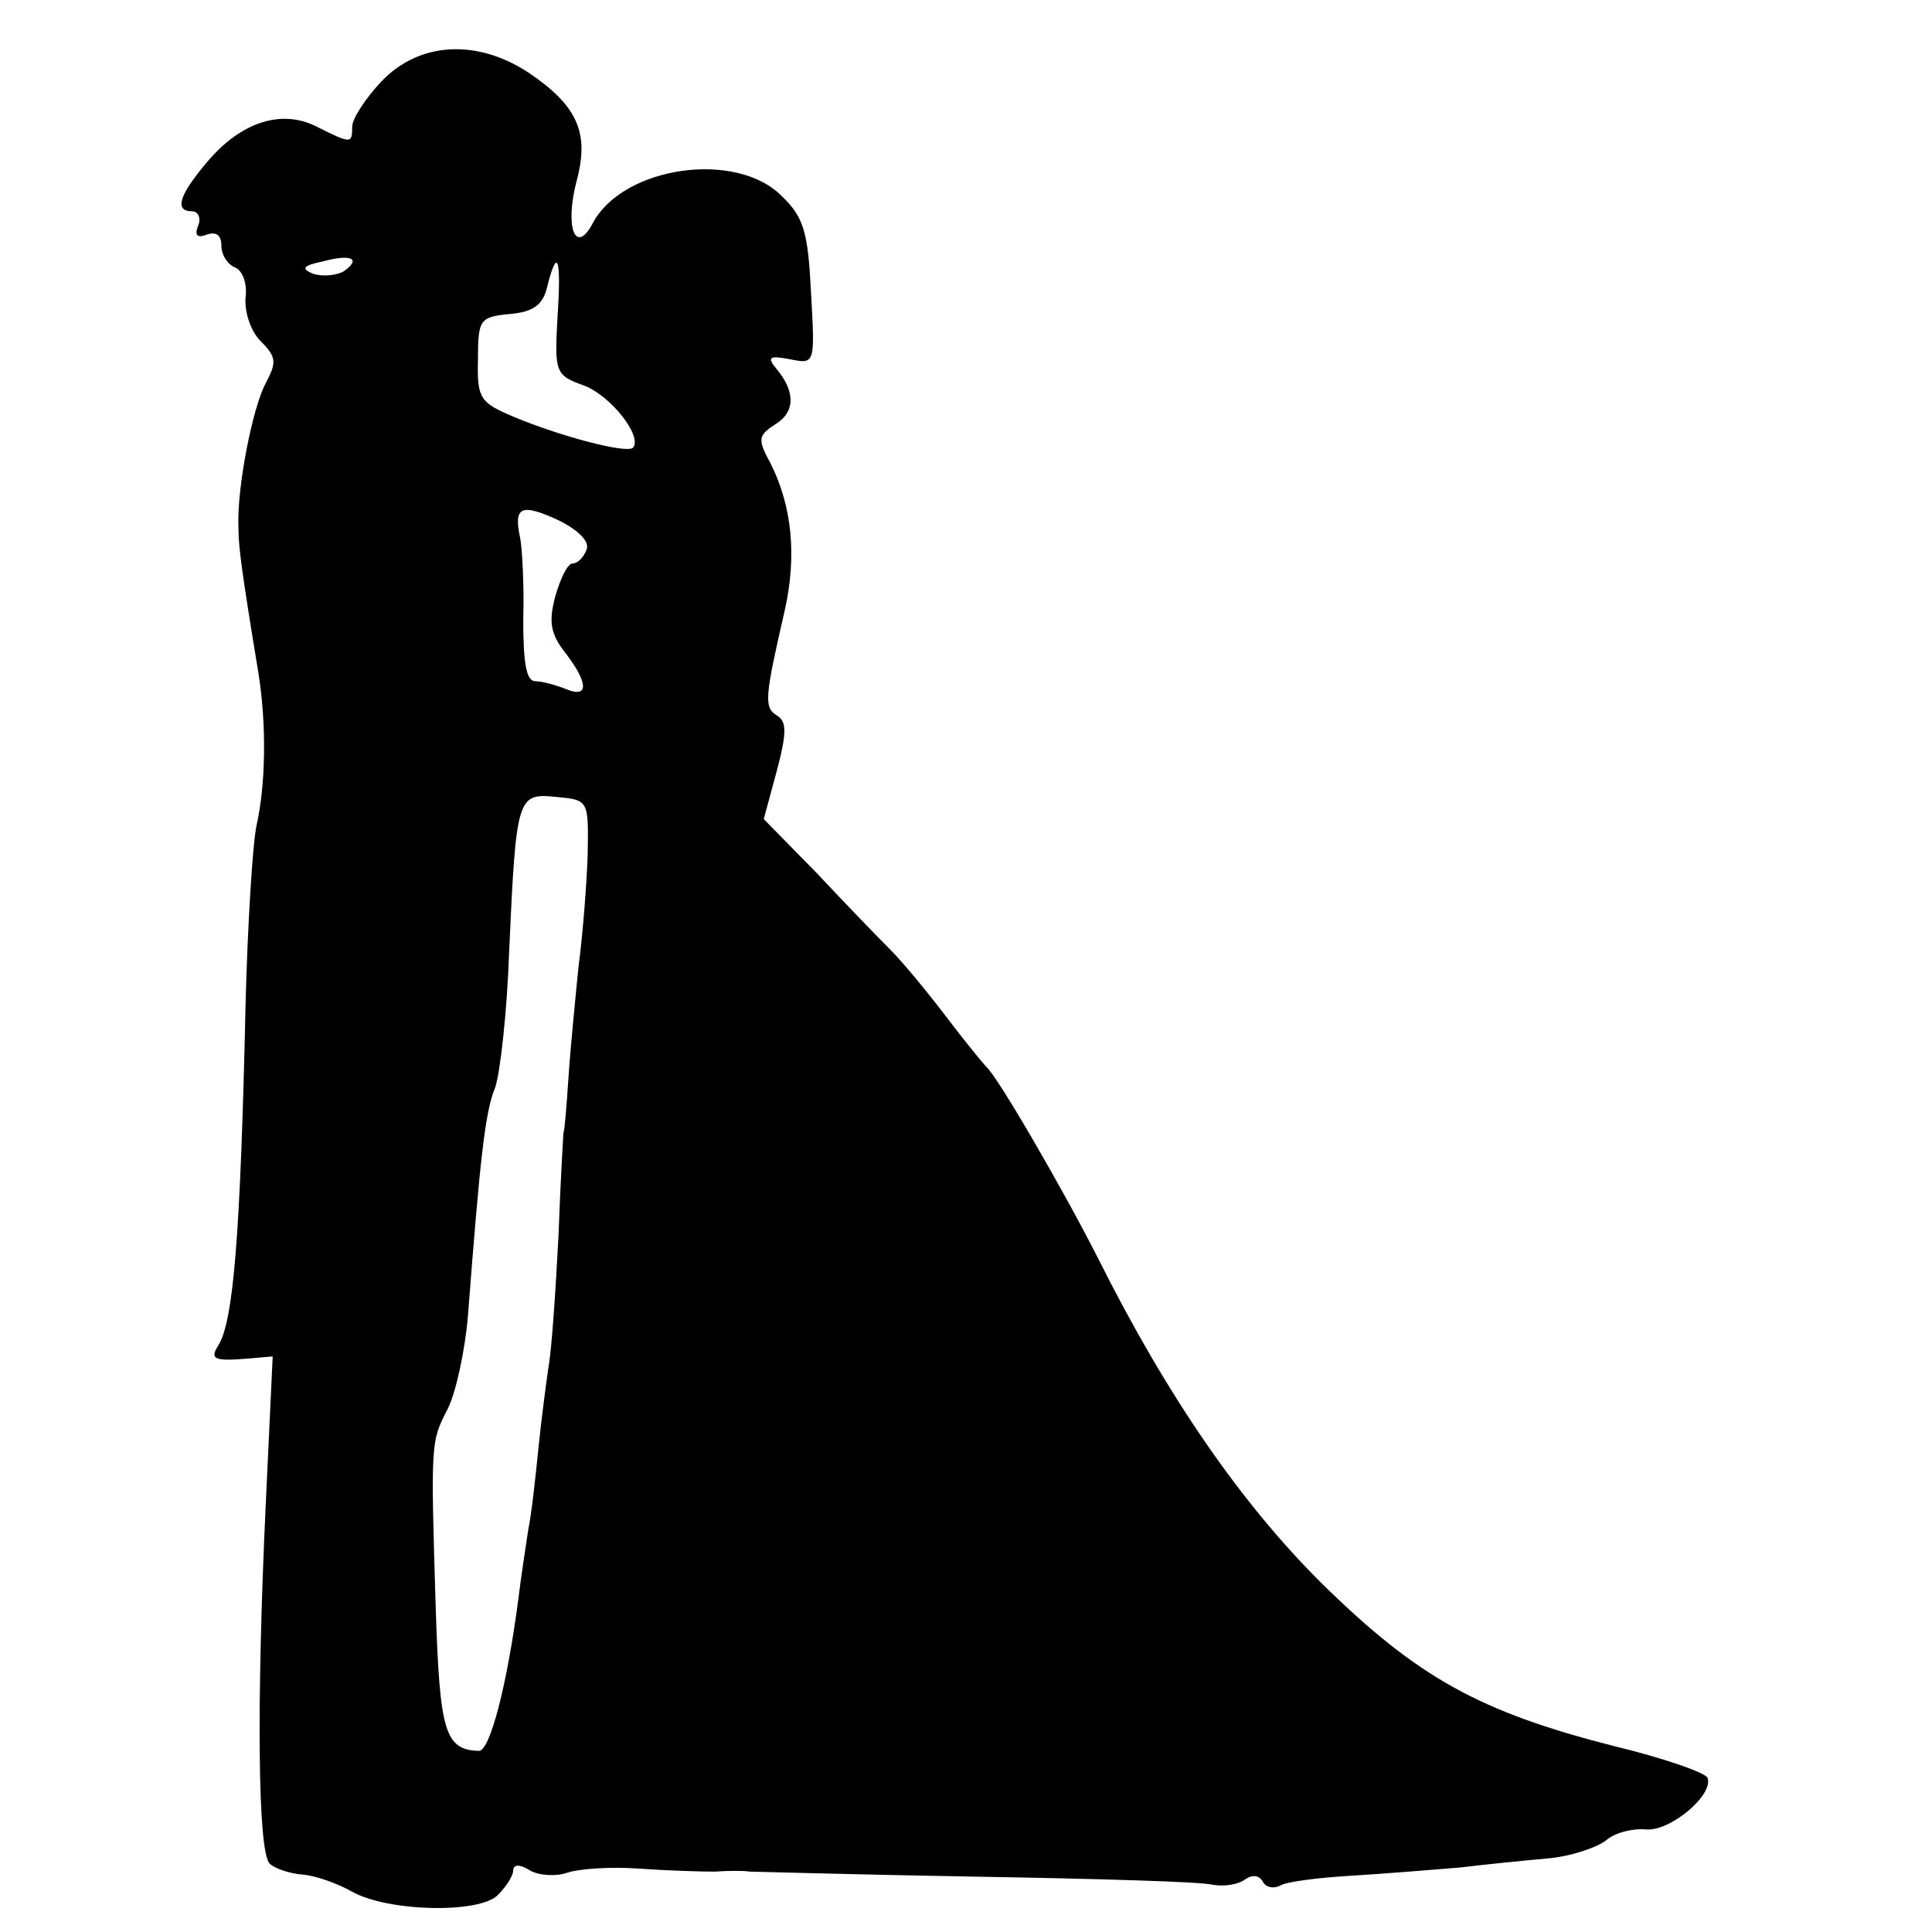
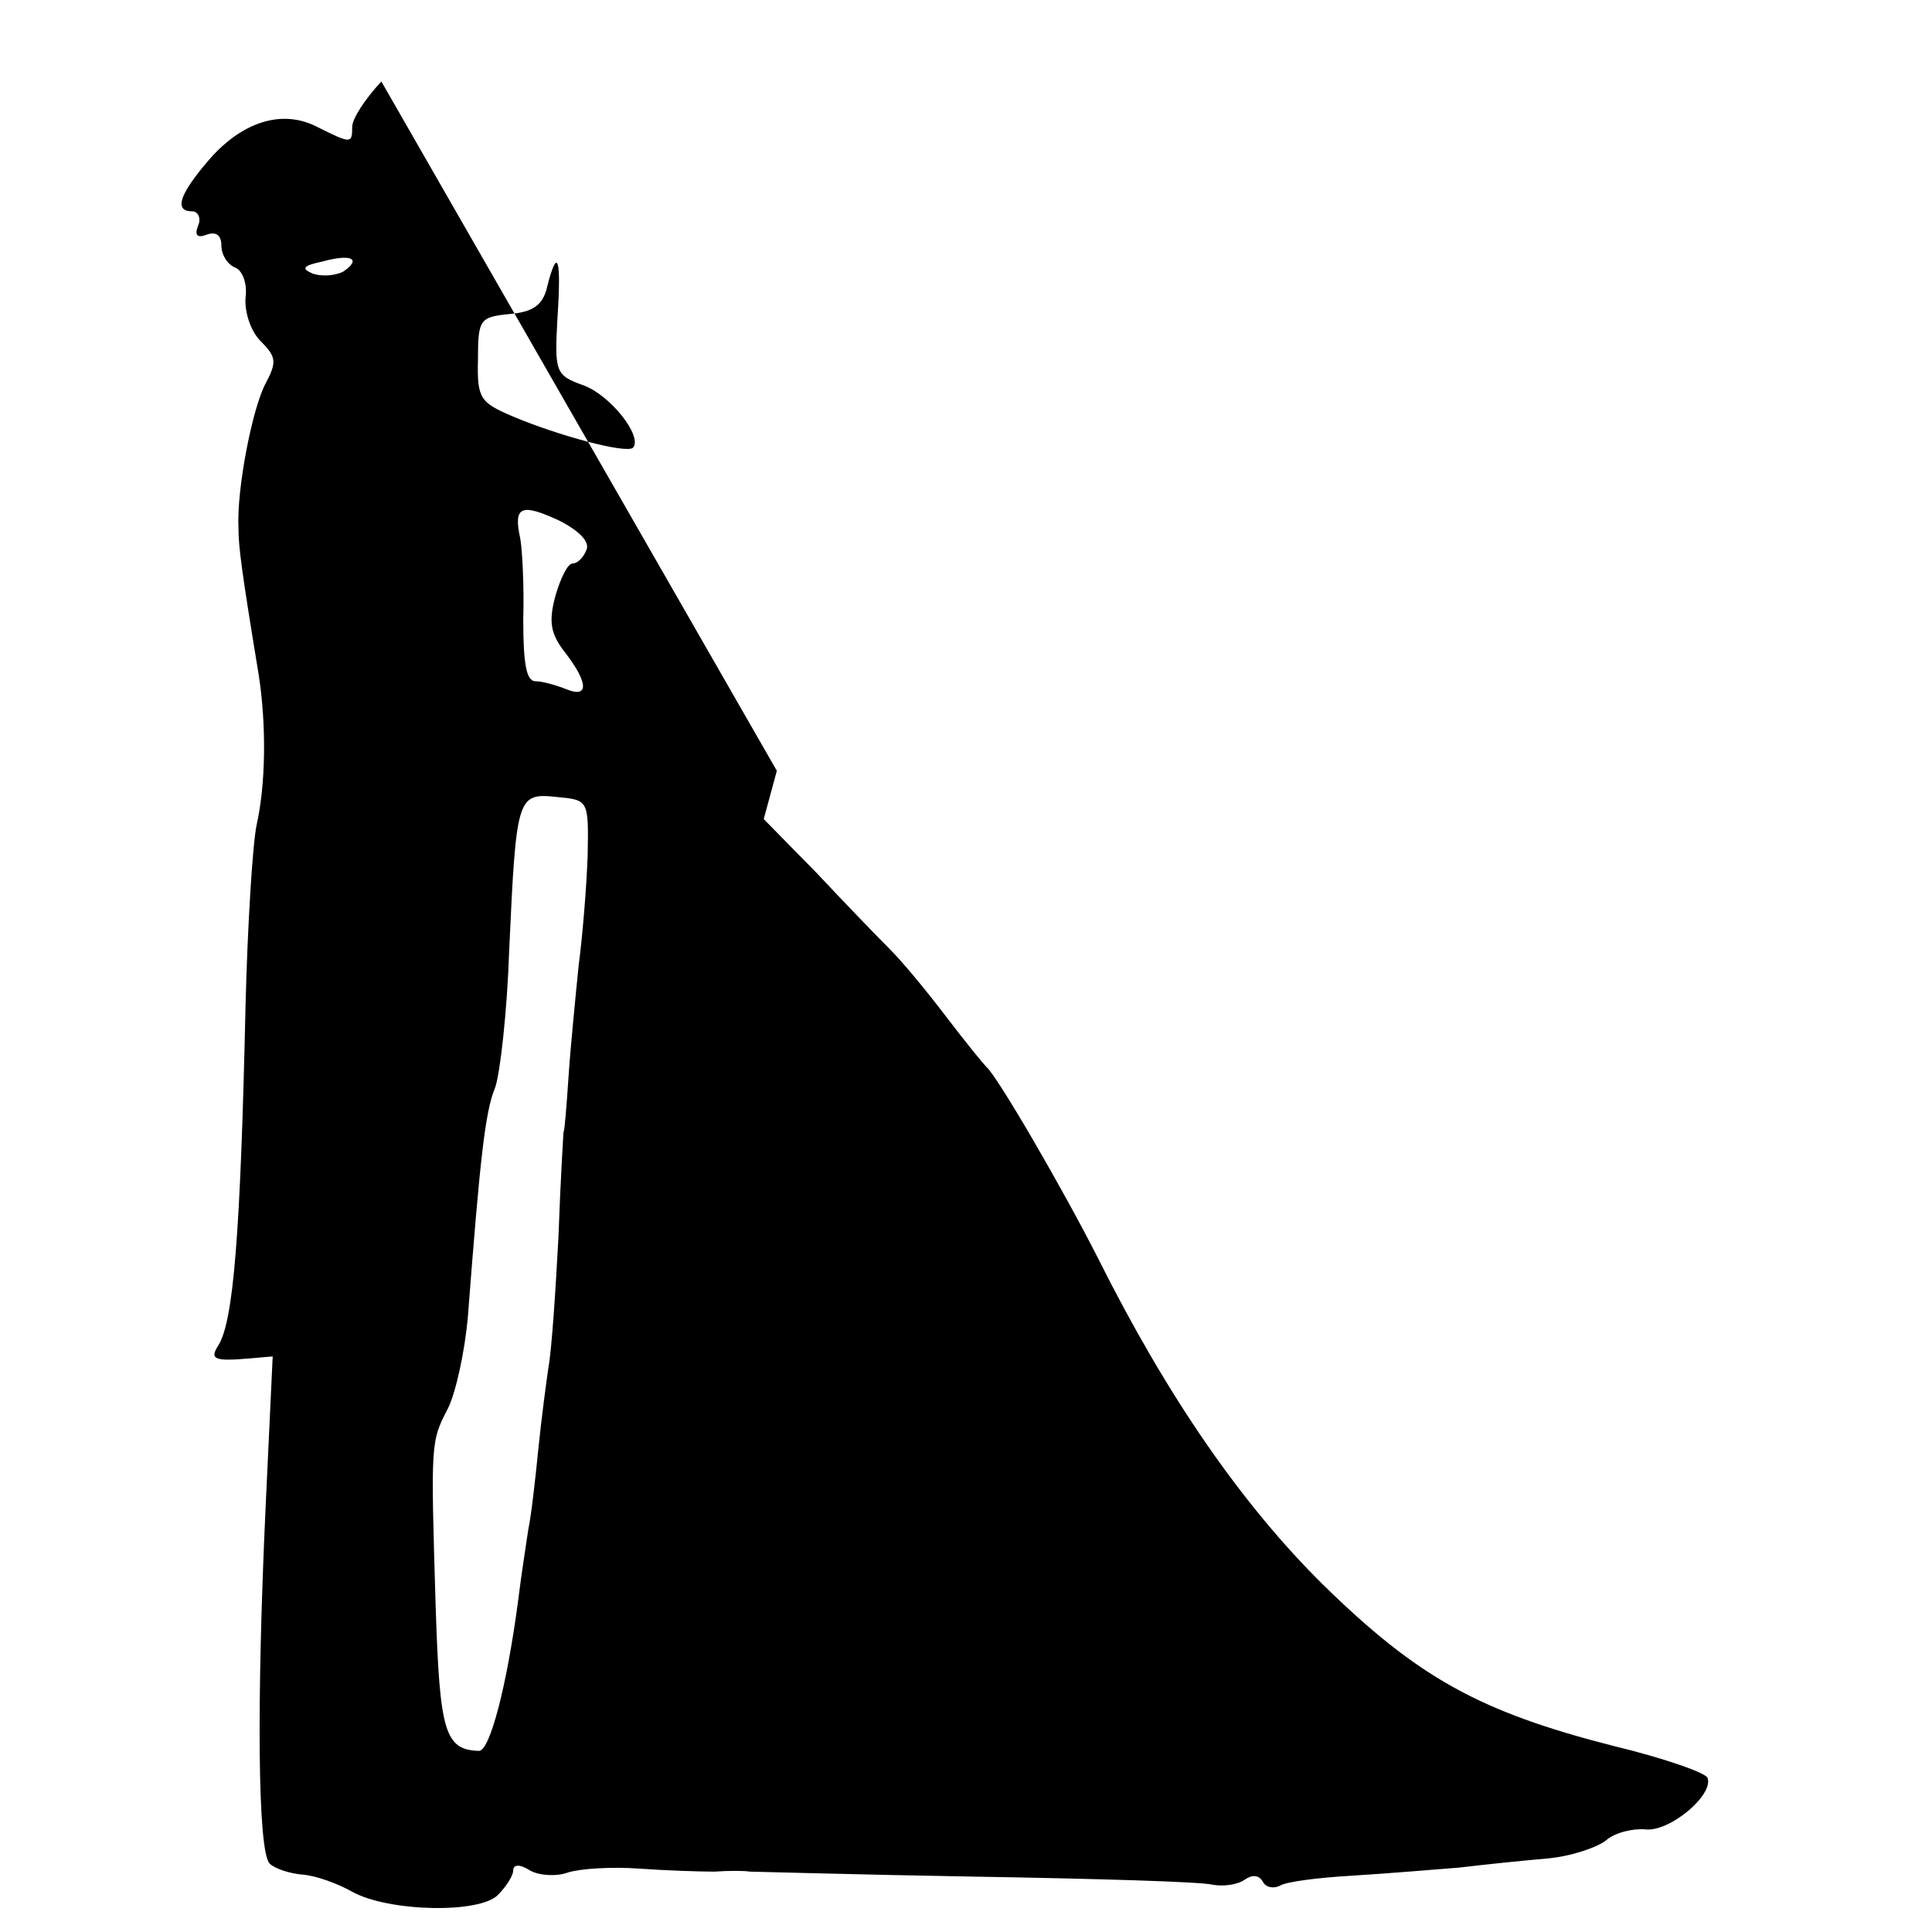
<svg xmlns="http://www.w3.org/2000/svg" version="1.0" width="256" height="256" viewBox="0 0 192 192">
-   <path d="M37.9 8.1c-1.6 1.7-2.9 3.7-2.9 4.5 0 1.7-.1 1.7-3.5 0-3.5-1.8-7.6-.5-11 3.6-2.7 3.2-3.2 4.8-1.4 4.8.6 0 .9.7.6 1.4-.4 1-.1 1.3.9.9.9-.3 1.4.1 1.4 1.1 0 .9.6 1.9 1.4 2.2.7.3 1.2 1.6 1 3-.1 1.4.5 3.3 1.5 4.3 1.6 1.6 1.6 2.1.5 4.2-1.3 2.4-2.9 10.5-2.7 14.4 0 1.8.3 4.2 2 14.5.8 5.1.7 11-.2 15-.4 1.9-.9 10-1.1 18-.5 22.7-1.2 31.3-2.7 33.7-.9 1.4-.4 1.6 3.1 1.3l2.3-.2-.7 14.9c-.9 19.4-.8 34.3.4 35.5.5.5 2 1 3.3 1.1 1.3.1 3.5.9 4.9 1.7 3.6 2 12.7 2.2 14.5.3.8-.8 1.5-1.9 1.5-2.4 0-.6.6-.7 1.7 0 .9.5 2.6.6 3.7.2 1.2-.4 4.4-.6 7.1-.4 2.8.2 6.1.3 7.5.3 1.4-.1 3-.1 3.5 0 .6 0 10.7.3 22.5.5s22.4.5 23.5.8c1.1.2 2.5 0 3.2-.5.7-.5 1.4-.5 1.8.2.3.6 1.1.7 1.7.4.6-.4 3.8-.8 7.2-1 3.3-.2 8.1-.6 10.6-.8 2.5-.3 6.4-.7 8.7-.9 2.4-.2 5-1.1 5.9-1.8.9-.8 2.7-1.2 3.9-1.1 2.4.3 6.8-3.4 6.2-5.1-.1-.5-4.4-2-9.4-3.2-13.3-3.4-19.4-6.8-28.8-16-8.1-8-15.5-18.7-22.4-32.5-3.4-6.7-10-18.1-11.1-19-.3-.3-2.1-2.5-4-5s-4.3-5.4-5.5-6.6c-1.1-1.1-4.4-4.5-7.3-7.6l-5.3-5.4 1.3-4.8c1-3.8 1-4.9 0-5.5-1.3-.8-1.2-1.8.8-10.5 1.2-5.4.7-10.3-1.4-14.5-1.3-2.4-1.3-2.8.4-3.9 2-1.2 2.1-3.2.2-5.5-1-1.2-.8-1.4 1.3-1 2.5.5 2.5.5 2.1-6.6-.3-6-.7-7.5-2.9-9.6-4.5-4.6-15.8-3-18.8 2.7-1.7 3.2-2.8.4-1.6-4.2 1.3-4.8.1-7.5-4.8-10.8-5.2-3.4-10.9-3-14.6.9zM34.1 27c-.8.4-2.1.5-3 .2-1.2-.5-1-.8.9-1.2 2.9-.8 4-.3 2.1 1zm21.3 4.6c-.3 5.4-.2 5.7 2.6 6.7 2.7 1 5.9 5.1 4.9 6.2-.7.6-7.4-1.2-11.9-3.1-3.3-1.4-3.6-1.8-3.5-5.7 0-4 .2-4.2 3.2-4.5 2.3-.2 3.3-.9 3.7-2.8 1-3.9 1.4-2.8 1 3.2zm2.9 23c-.3.8-.9 1.4-1.4 1.4-.5 0-1.2 1.5-1.7 3.2-.7 2.6-.5 3.8 1 5.7 2.3 3 2.3 4.5.1 3.6-1-.4-2.4-.8-3.1-.8-.9 0-1.2-1.8-1.2-6.1.1-3.4-.1-7-.3-8.1-.7-3.2.1-3.5 3.8-1.8 2 1 3.1 2.1 2.8 2.9zm.1 30.4c-.1 3-.5 8-.9 11-.3 3-.8 8-1 11-.2 3-.4 5.5-.5 5.5 0 0-.3 4.7-.5 10.4-.3 5.7-.7 11.5-1 13-.2 1.4-.7 5.1-1 8.1-.3 3-.7 6.6-1 8-.2 1.4-.7 4.5-1 7-1.1 8.4-2.8 15-3.9 15-3.4-.1-3.9-1.9-4.3-14.2-.5-16.6-.5-16.5 1.2-19.8.8-1.6 1.7-5.7 2-9.2 1.2-15.6 1.7-20.3 2.7-22.7.5-1.4 1.2-7.6 1.4-13.6.7-15.4.8-15.7 4.7-15.3 3.2.3 3.2.3 3.1 5.8z" />
+   <path d="M37.9 8.1c-1.6 1.7-2.9 3.7-2.9 4.5 0 1.7-.1 1.7-3.5 0-3.5-1.8-7.6-.5-11 3.6-2.7 3.2-3.2 4.8-1.4 4.8.6 0 .9.7.6 1.4-.4 1-.1 1.3.9.9.9-.3 1.4.1 1.4 1.1 0 .9.6 1.9 1.4 2.2.7.3 1.2 1.6 1 3-.1 1.4.5 3.3 1.5 4.3 1.6 1.6 1.6 2.1.5 4.2-1.3 2.4-2.9 10.5-2.7 14.4 0 1.8.3 4.2 2 14.5.8 5.1.7 11-.2 15-.4 1.9-.9 10-1.1 18-.5 22.7-1.2 31.3-2.7 33.7-.9 1.4-.4 1.6 3.1 1.3l2.3-.2-.7 14.9c-.9 19.4-.8 34.3.4 35.5.5.5 2 1 3.3 1.1 1.3.1 3.5.9 4.9 1.7 3.6 2 12.7 2.2 14.5.3.8-.8 1.5-1.9 1.5-2.4 0-.6.6-.7 1.7 0 .9.5 2.6.6 3.7.2 1.2-.4 4.4-.6 7.1-.4 2.8.2 6.1.3 7.5.3 1.4-.1 3-.1 3.5 0 .6 0 10.7.3 22.5.5s22.4.5 23.5.8c1.1.2 2.5 0 3.2-.5.7-.5 1.4-.5 1.8.2.3.6 1.1.7 1.7.4.6-.4 3.8-.8 7.2-1 3.3-.2 8.1-.6 10.6-.8 2.5-.3 6.4-.7 8.7-.9 2.4-.2 5-1.1 5.9-1.8.9-.8 2.7-1.2 3.9-1.1 2.4.3 6.8-3.4 6.2-5.1-.1-.5-4.4-2-9.4-3.2-13.3-3.4-19.4-6.8-28.8-16-8.1-8-15.5-18.7-22.4-32.5-3.4-6.7-10-18.1-11.1-19-.3-.3-2.1-2.5-4-5s-4.3-5.4-5.5-6.6c-1.1-1.1-4.4-4.5-7.3-7.6l-5.3-5.4 1.3-4.8zM34.1 27c-.8.4-2.1.5-3 .2-1.2-.5-1-.8.9-1.2 2.9-.8 4-.3 2.1 1zm21.3 4.6c-.3 5.4-.2 5.7 2.6 6.7 2.7 1 5.9 5.1 4.9 6.2-.7.6-7.4-1.2-11.9-3.1-3.3-1.4-3.6-1.8-3.5-5.7 0-4 .2-4.2 3.2-4.5 2.3-.2 3.3-.9 3.7-2.8 1-3.9 1.4-2.8 1 3.2zm2.9 23c-.3.8-.9 1.4-1.4 1.4-.5 0-1.2 1.5-1.7 3.2-.7 2.6-.5 3.8 1 5.7 2.3 3 2.3 4.5.1 3.6-1-.4-2.4-.8-3.1-.8-.9 0-1.2-1.8-1.2-6.1.1-3.4-.1-7-.3-8.1-.7-3.2.1-3.5 3.8-1.8 2 1 3.1 2.1 2.8 2.9zm.1 30.4c-.1 3-.5 8-.9 11-.3 3-.8 8-1 11-.2 3-.4 5.5-.5 5.5 0 0-.3 4.7-.5 10.4-.3 5.7-.7 11.5-1 13-.2 1.4-.7 5.1-1 8.1-.3 3-.7 6.6-1 8-.2 1.4-.7 4.5-1 7-1.1 8.4-2.8 15-3.9 15-3.4-.1-3.9-1.9-4.3-14.2-.5-16.6-.5-16.5 1.2-19.8.8-1.6 1.7-5.7 2-9.2 1.2-15.6 1.7-20.3 2.7-22.7.5-1.4 1.2-7.6 1.4-13.6.7-15.4.8-15.7 4.7-15.3 3.2.3 3.2.3 3.1 5.8z" />
</svg>